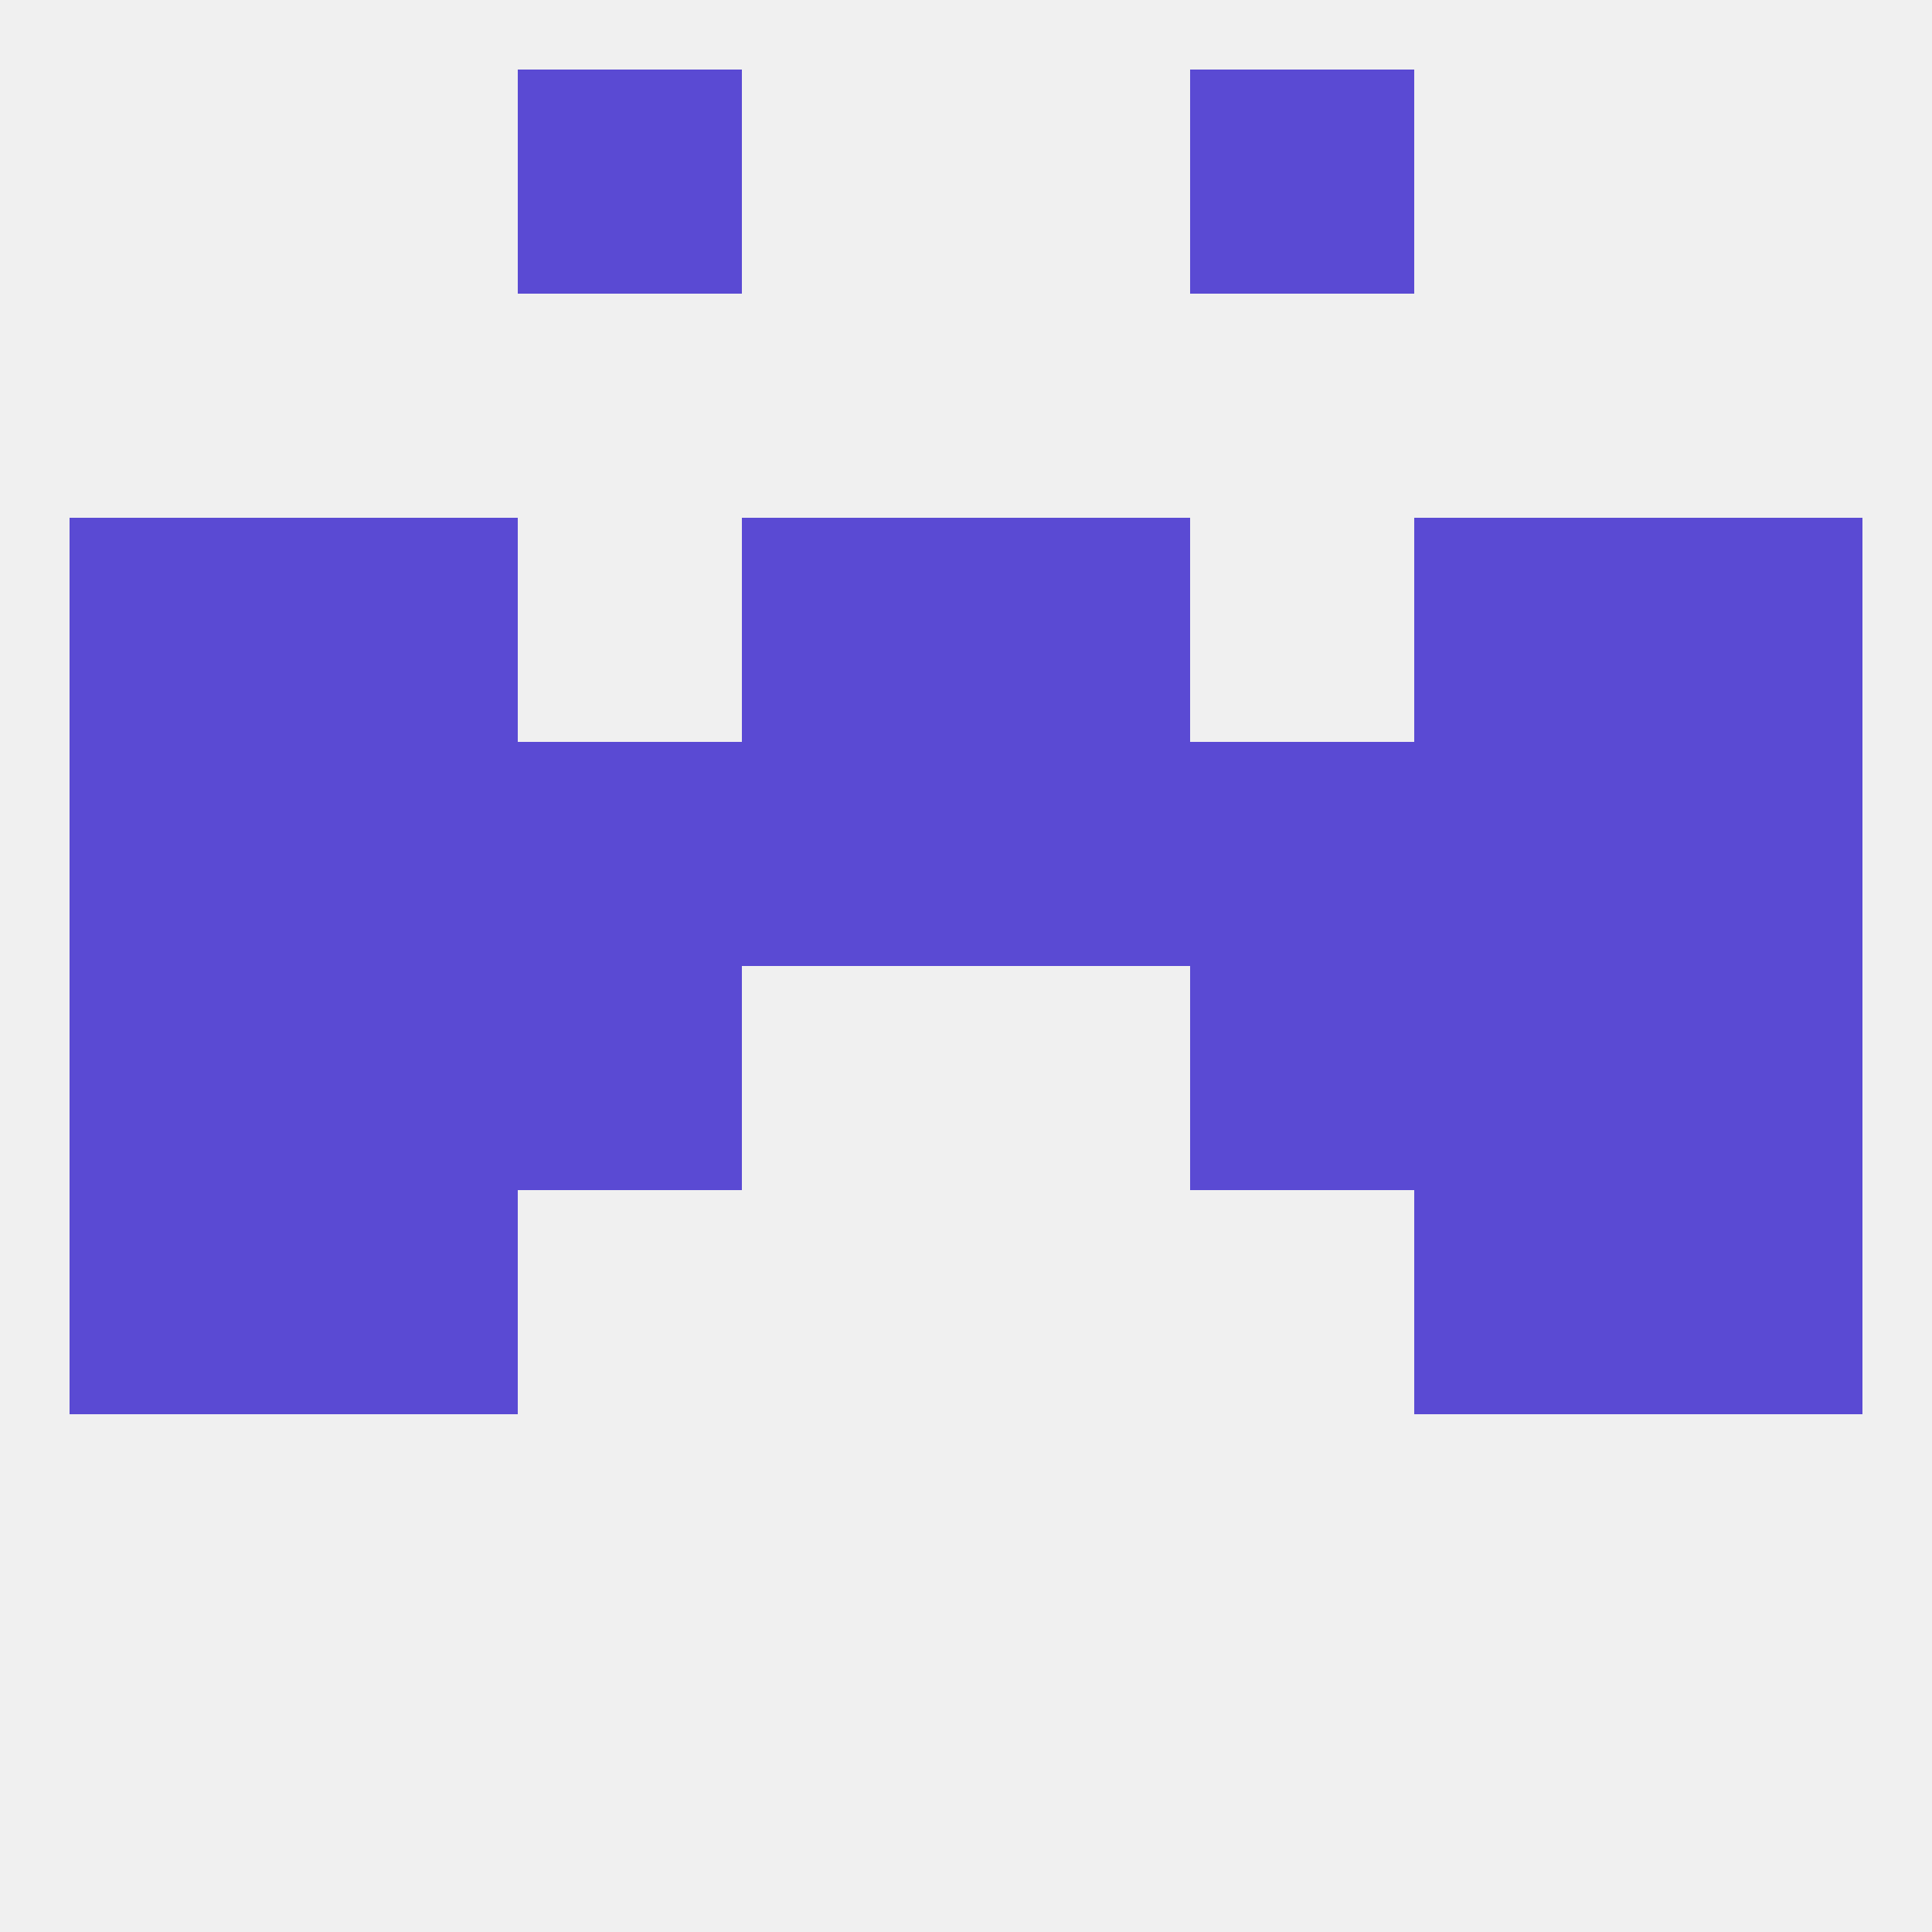
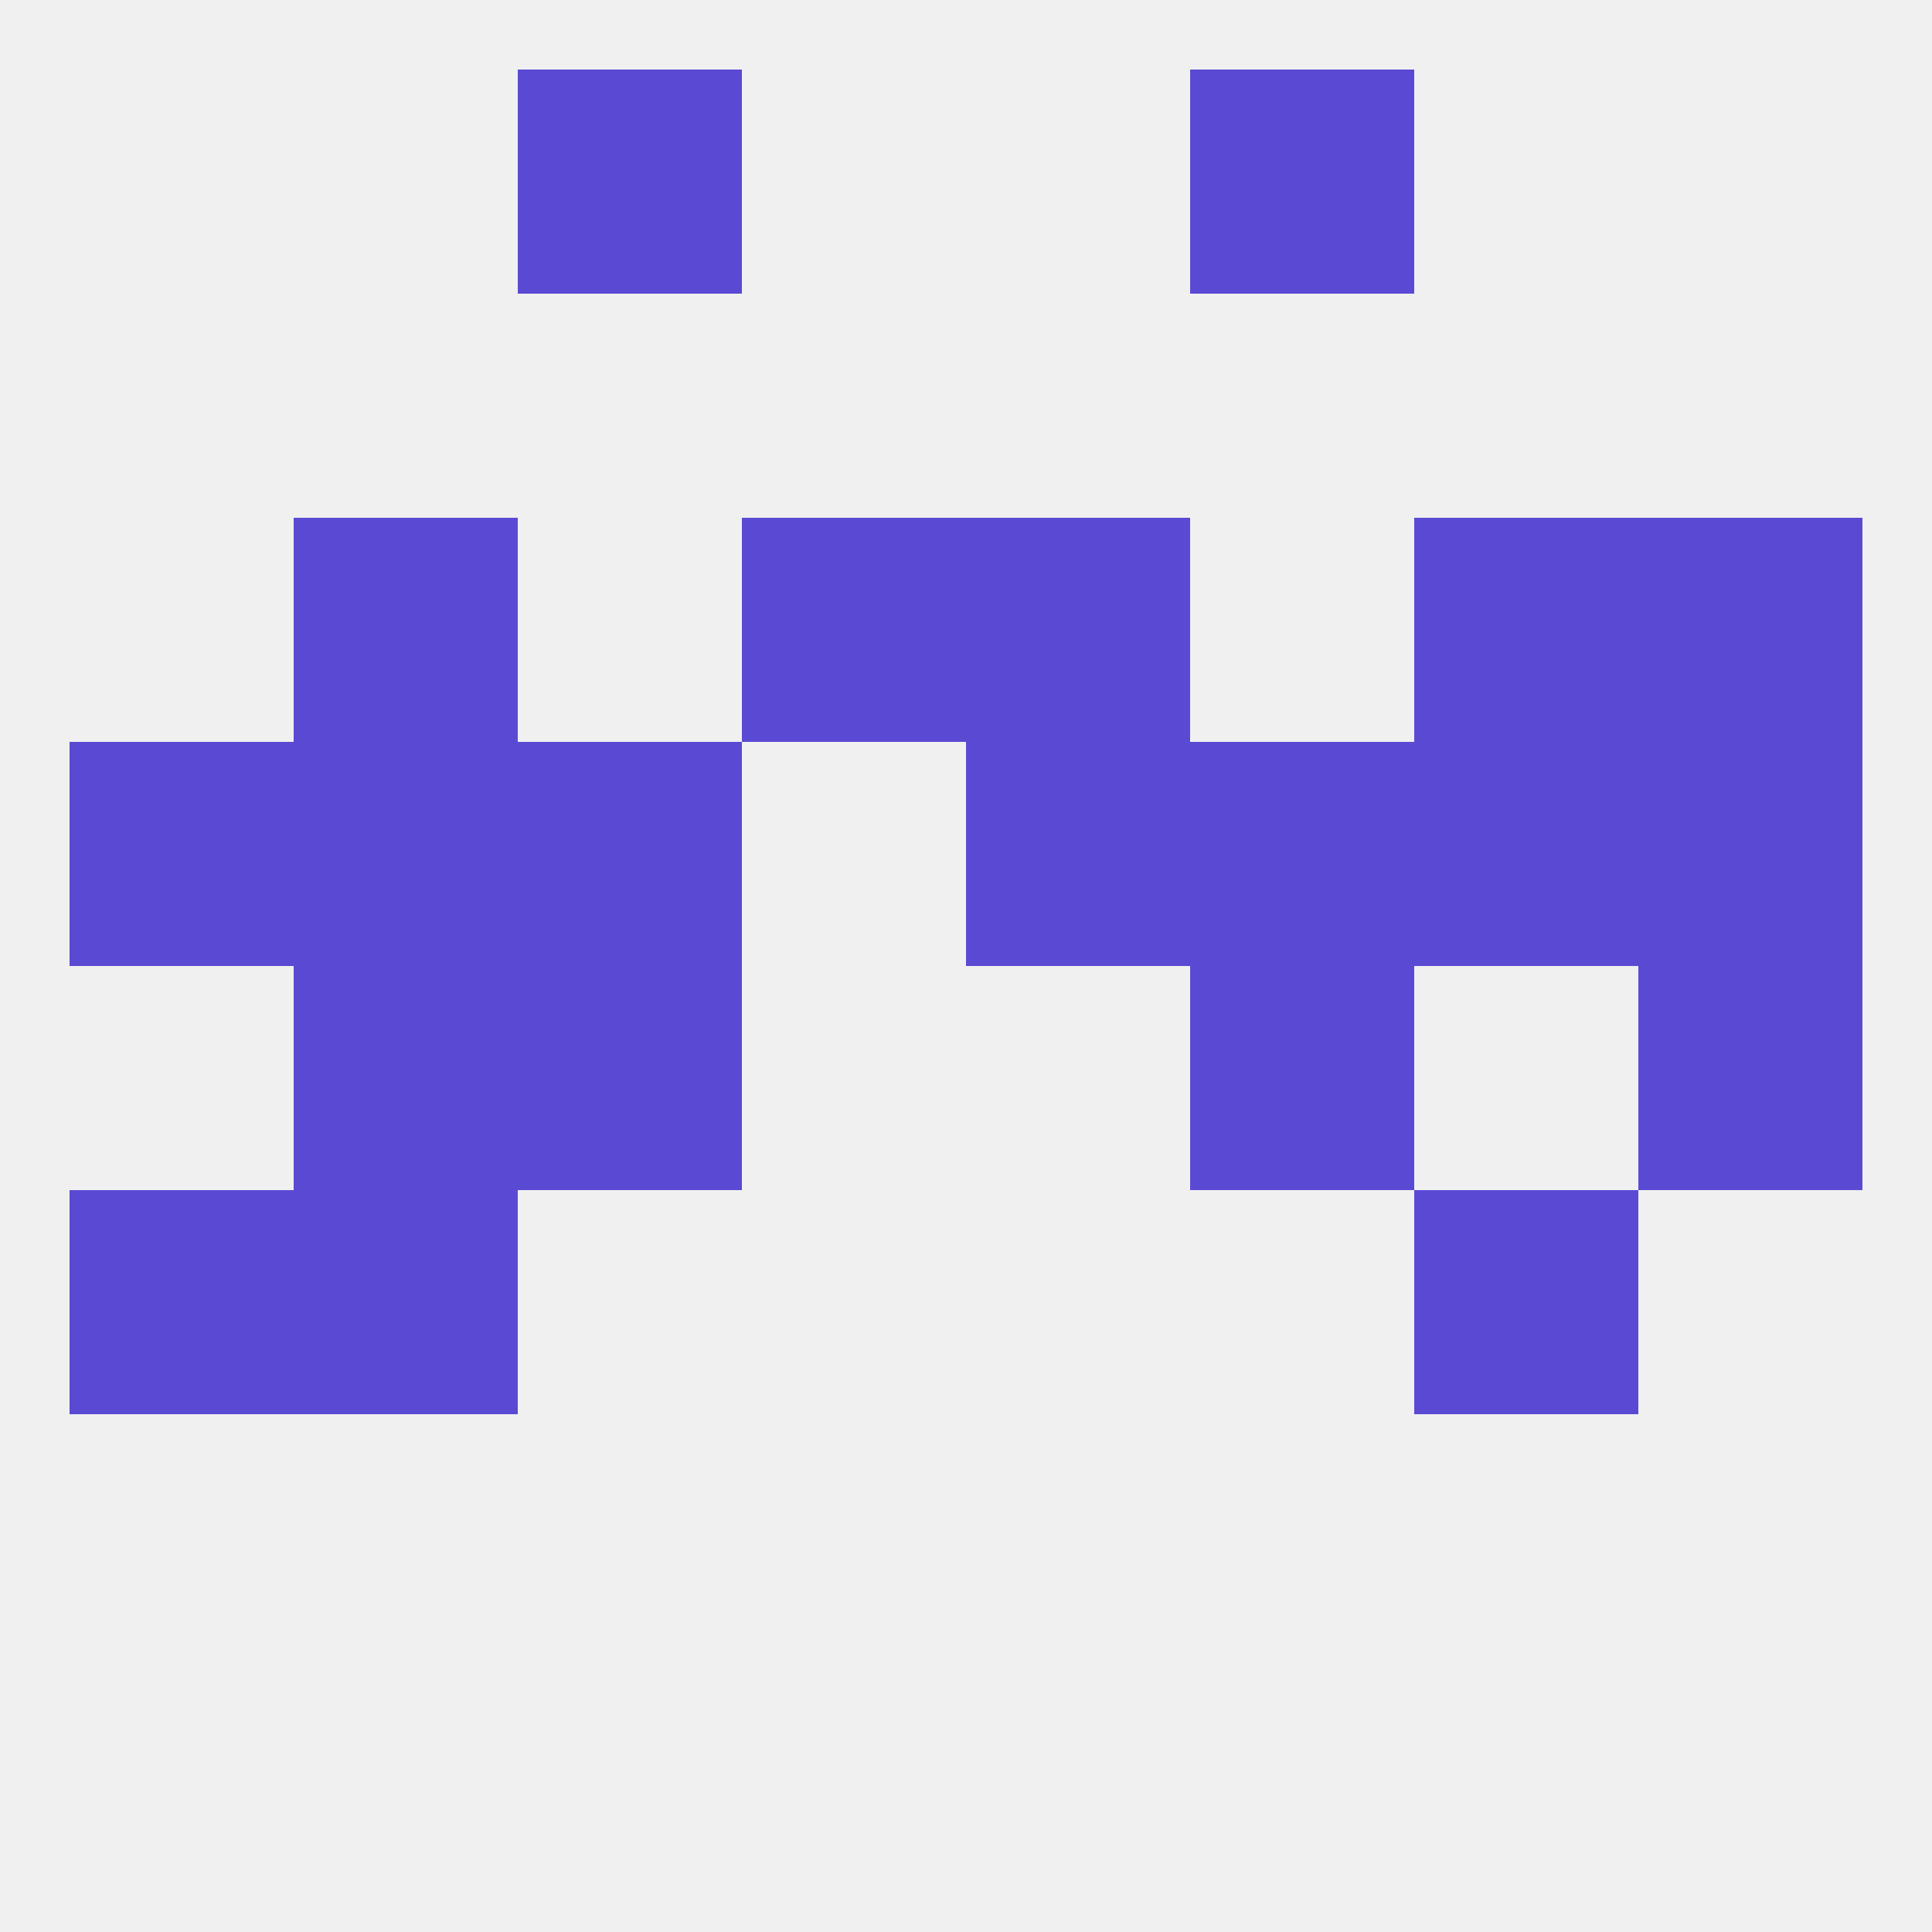
<svg xmlns="http://www.w3.org/2000/svg" version="1.1" baseprofile="full" width="250" height="250" viewBox="0 0 250 250">
  <rect width="100%" height="100%" fill="rgba(240,240,240,255)" />
  <rect x="9" y="154" width="29" height="29" fill="rgba(90,74,211,255)" />
-   <rect x="212" y="154" width="29" height="29" fill="rgba(90,74,211,255)" />
  <rect x="38" y="154" width="29" height="29" fill="rgba(90,74,211,255)" />
  <rect x="183" y="154" width="29" height="29" fill="rgba(90,74,211,255)" />
  <rect x="183" y="67" width="29" height="29" fill="rgba(90,74,211,255)" />
-   <rect x="9" y="67" width="29" height="29" fill="rgba(90,74,211,255)" />
  <rect x="212" y="67" width="29" height="29" fill="rgba(90,74,211,255)" />
  <rect x="96" y="67" width="29" height="29" fill="rgba(90,74,211,255)" />
  <rect x="125" y="67" width="29" height="29" fill="rgba(90,74,211,255)" />
  <rect x="38" y="67" width="29" height="29" fill="rgba(90,74,211,255)" />
  <rect x="38" y="96" width="29" height="29" fill="rgba(90,74,211,255)" />
  <rect x="183" y="96" width="29" height="29" fill="rgba(90,74,211,255)" />
  <rect x="9" y="96" width="29" height="29" fill="rgba(90,74,211,255)" />
-   <rect x="96" y="96" width="29" height="29" fill="rgba(90,74,211,255)" />
  <rect x="125" y="96" width="29" height="29" fill="rgba(90,74,211,255)" />
  <rect x="67" y="96" width="29" height="29" fill="rgba(90,74,211,255)" />
  <rect x="212" y="96" width="29" height="29" fill="rgba(90,74,211,255)" />
  <rect x="154" y="96" width="29" height="29" fill="rgba(90,74,211,255)" />
  <rect x="67" y="9" width="29" height="29" fill="rgba(90,74,211,255)" />
  <rect x="154" y="9" width="29" height="29" fill="rgba(90,74,211,255)" />
  <rect x="212" y="125" width="29" height="29" fill="rgba(90,74,211,255)" />
  <rect x="38" y="125" width="29" height="29" fill="rgba(90,74,211,255)" />
-   <rect x="183" y="125" width="29" height="29" fill="rgba(90,74,211,255)" />
  <rect x="67" y="125" width="29" height="29" fill="rgba(90,74,211,255)" />
  <rect x="154" y="125" width="29" height="29" fill="rgba(90,74,211,255)" />
-   <rect x="9" y="125" width="29" height="29" fill="rgba(90,74,211,255)" />
</svg>